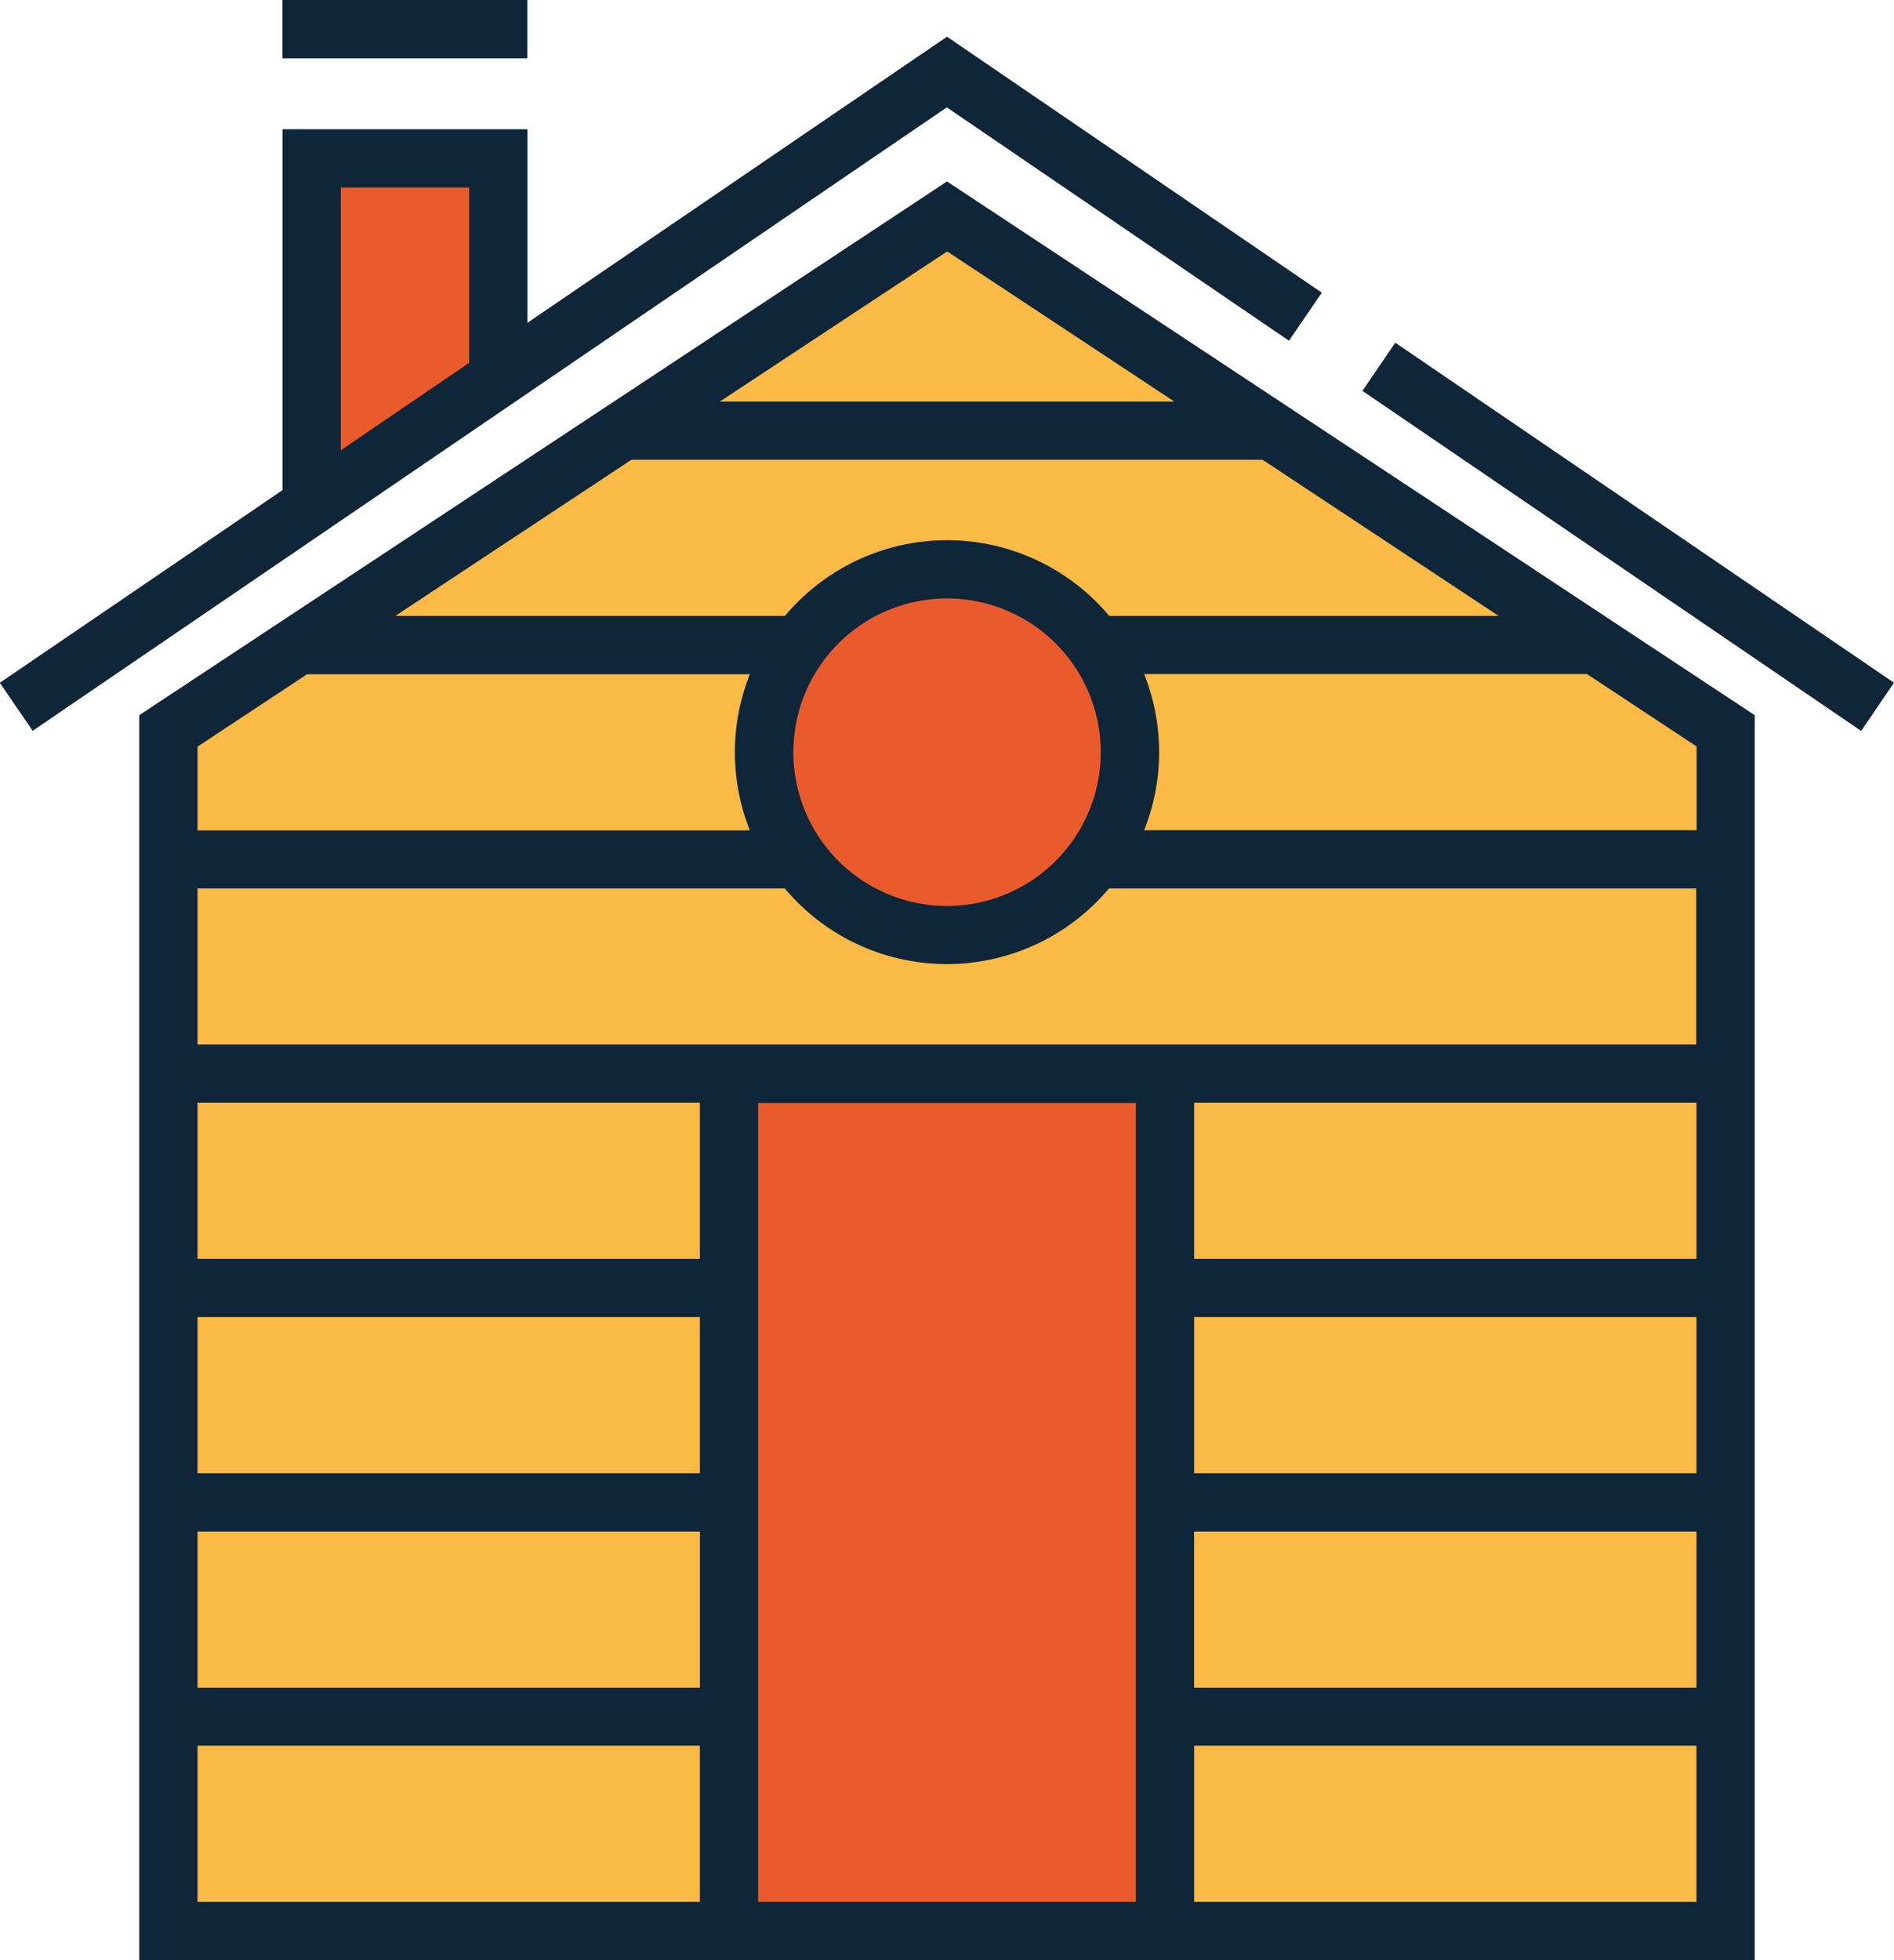
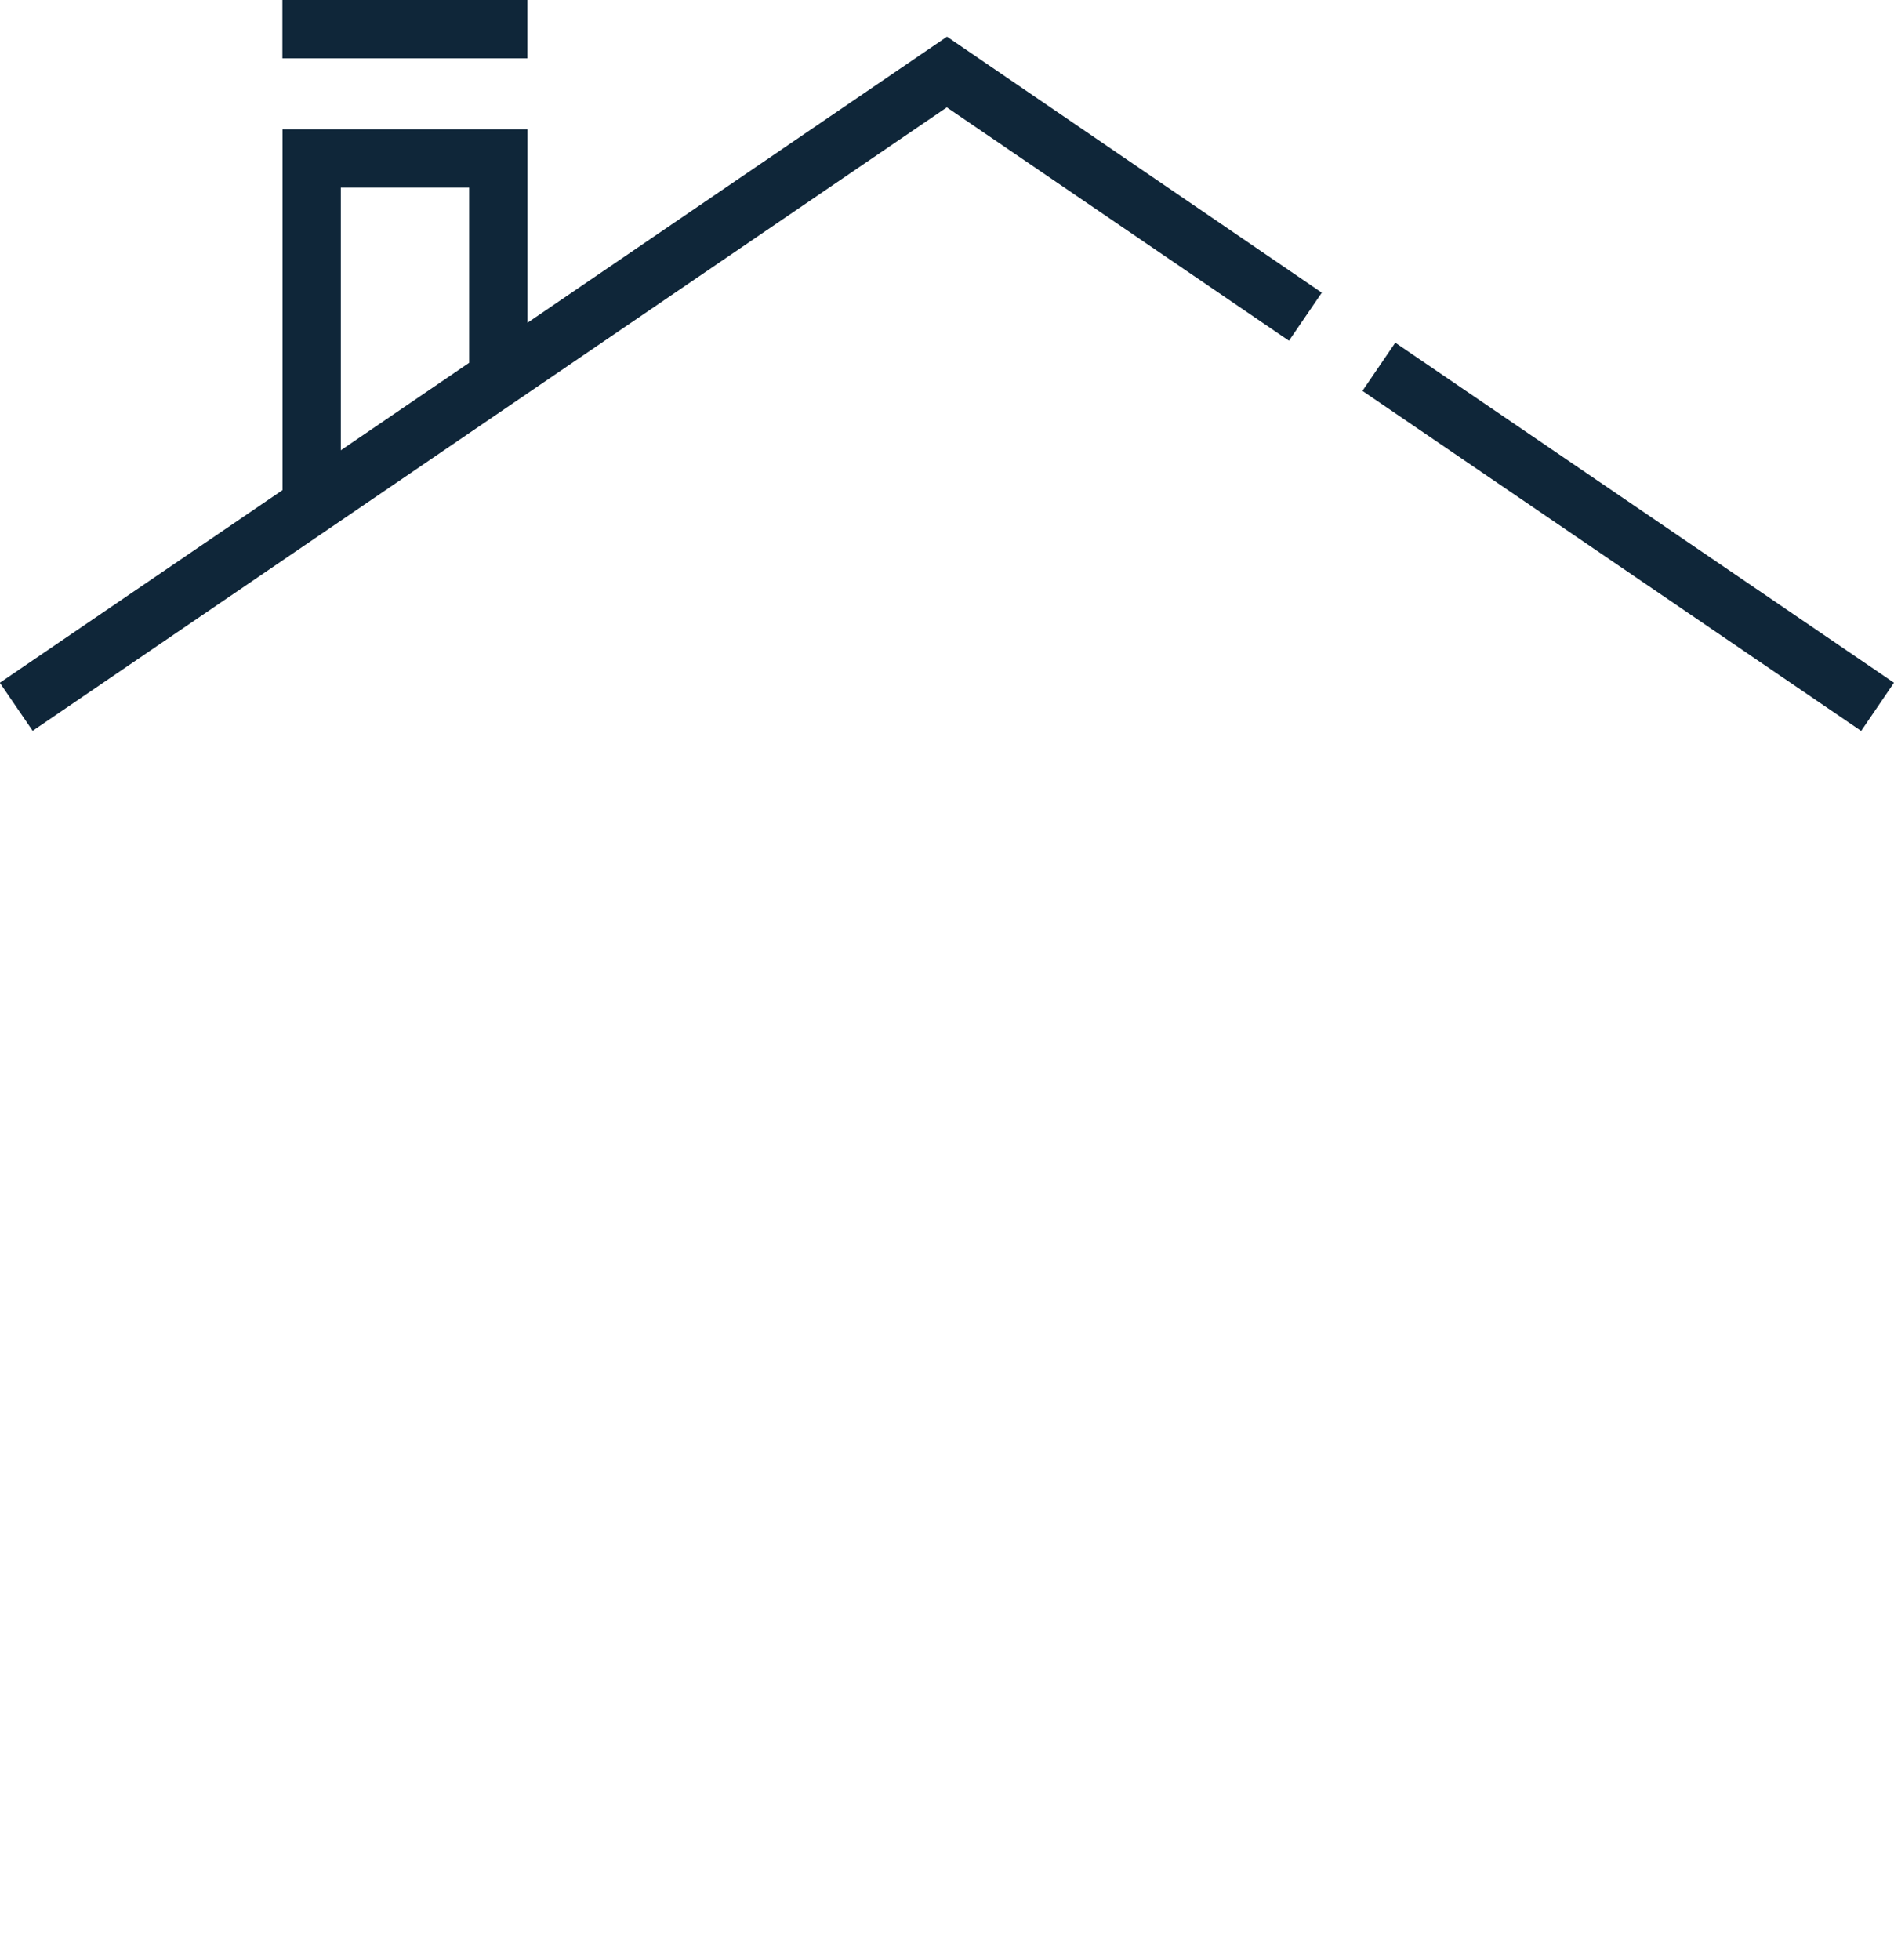
<svg xmlns="http://www.w3.org/2000/svg" width="31.548" height="32.637" viewBox="0 0 31.548 32.637">
  <g id="real" transform="translate(-8.403)">
-     <path id="Path_3440" data-name="Path 3440" d="M77.668,64.225,64.7,55.658,51.729,64.225V84.206H77.668Z" transform="translate(-40.521 -52.055)" fill="#faba45" />
-     <path id="Path_3441" data-name="Path 3441" d="M195.969,276.144h7.263v14.274h-7.263Z" transform="translate(-175.423 -258.267)" fill="#e95b2d" />
-     <circle id="Ellipse_2213" data-name="Ellipse 2213" cx="3.045" cy="3.045" r="3.045" transform="translate(21.132 9.479)" fill="#e95b2d" />
-     <path id="Path_3442" data-name="Path 3442" d="M88.6,46.522V40.743h3.109V44.4Z" transform="translate(-75.007 -38.105)" fill="#e95b2d" />
-     <path id="Path_3443" data-name="Path 3443" d="M44.229,55.556V76.284h26.91V55.556L57.684,46.669Zm17.242-5.222H53.9l3.787-2.5Zm.33,18.814h8.367v2.6H61.8v-2.6Zm0-.971v-2.6h8.367v2.6H61.8Zm0-3.569v-2.6h8.367v2.6H61.8Zm8.367-3.568H45.2v-2.6h9.782a3.524,3.524,0,0,0,5.4,0h9.782v2.6Zm-16.6,7.137H45.2v-2.6h8.367v2.6Zm0,.971v2.6H45.2v-2.6h8.367Zm0-4.54H45.2v-2.6h8.367v2.6Zm4.117-5.876a2.56,2.56,0,1,1,2.56-2.56A2.562,2.562,0,0,1,57.684,58.732Zm0-6.09a3.524,3.524,0,0,0-2.7,1.261H48.495l3.932-2.6H62.941l3.932,2.6H60.386A3.524,3.524,0,0,0,57.684,52.642ZM47.025,54.874H54.4a3.517,3.517,0,0,0,0,2.6H45.2V56.079ZM45.2,75.313v-2.6h8.367v2.6Zm9.338,0v-13.3H60.83v13.3H54.538Zm7.263,0v-2.6h8.367v2.6H61.8Zm8.367-17.842h-9.2a3.517,3.517,0,0,0,0-2.6h7.377l1.825,1.205v1.392Z" transform="translate(-33.507 -43.648)" fill="#0f2639" />
    <path id="Path_3444" data-name="Path 3444" d="M29.873,14.562l.547-.8L24.177,9.5l-6.988,4.763V11.041h-4.08v6.008L8.4,20.257l.547.8,15.227-10.38Zm-15.793-2.55h2.138v2.917l-2.138,1.457V12.012Z" transform="translate(0 -8.889)" fill="#0f2639" />
    <path id="Path_3445" data-name="Path 3445" d="M0,0H.971V10.053H0Z" transform="translate(31.097 6.508) rotate(-55.723)" fill="#0f2639" />
    <path id="Path_3446" data-name="Path 3446" d="M81.1,0h4.08V.971H81.1Z" transform="translate(-67.993)" fill="#0f2639" />
  </g>
</svg>